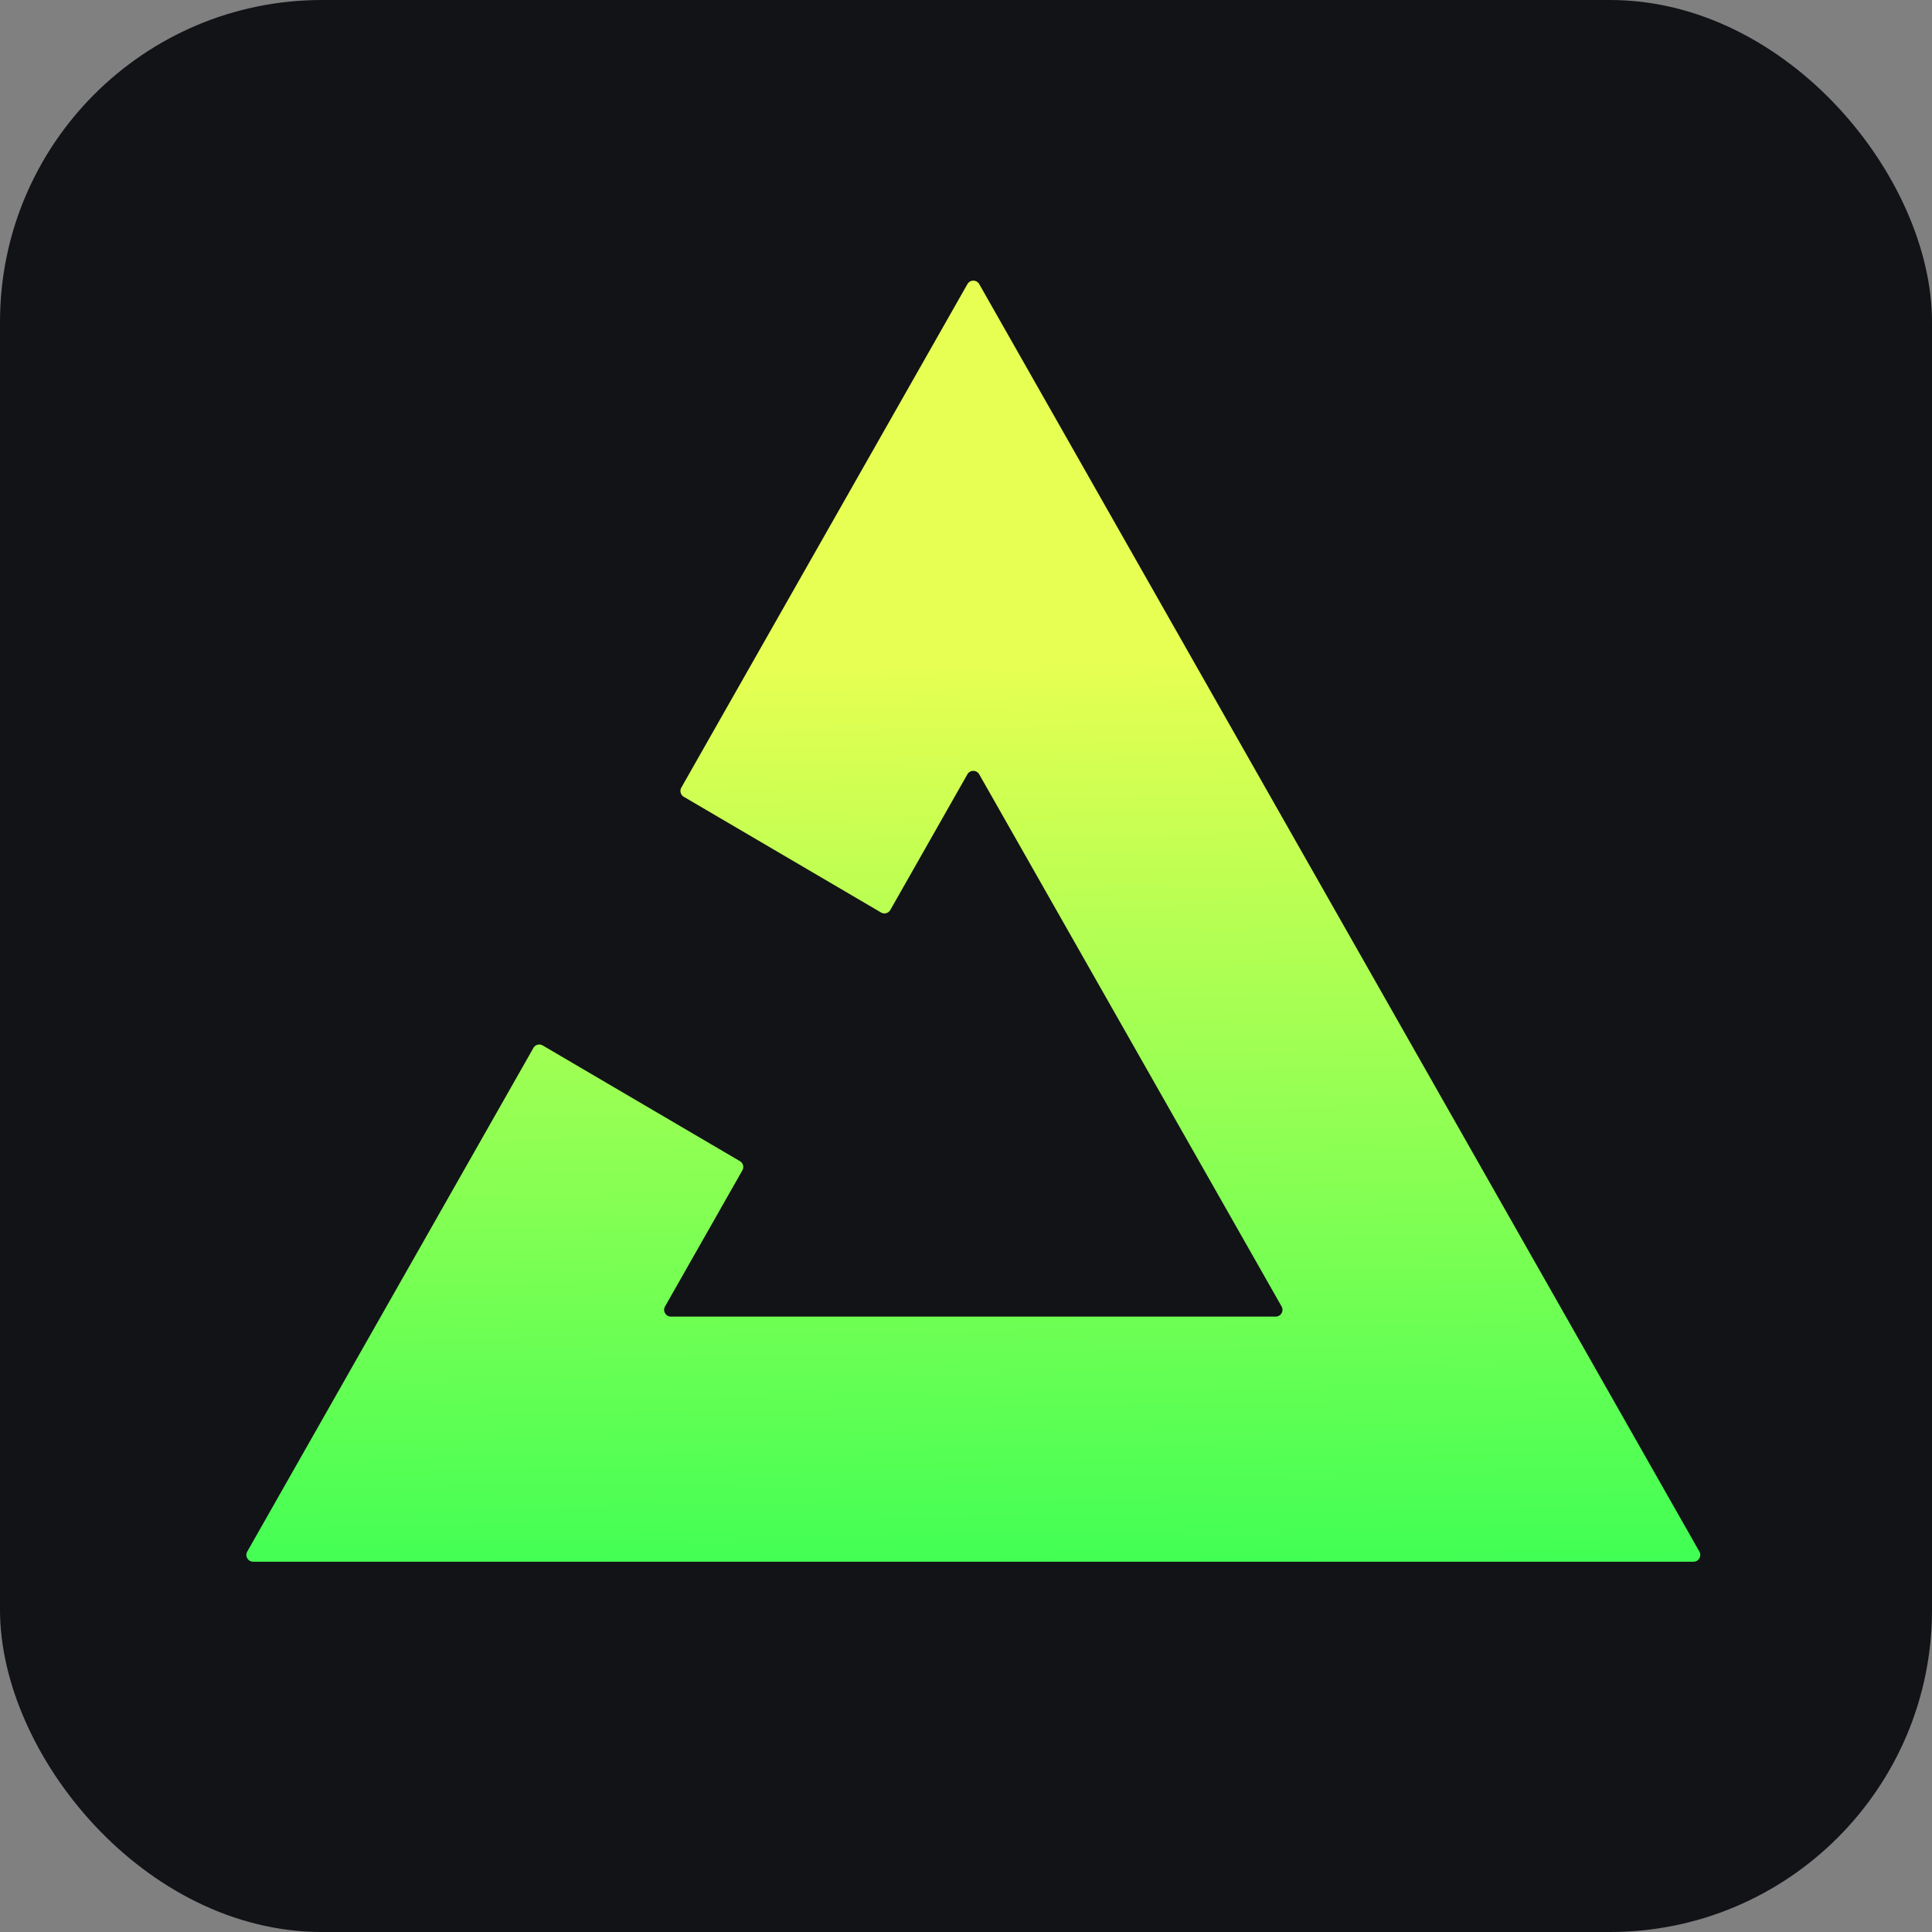
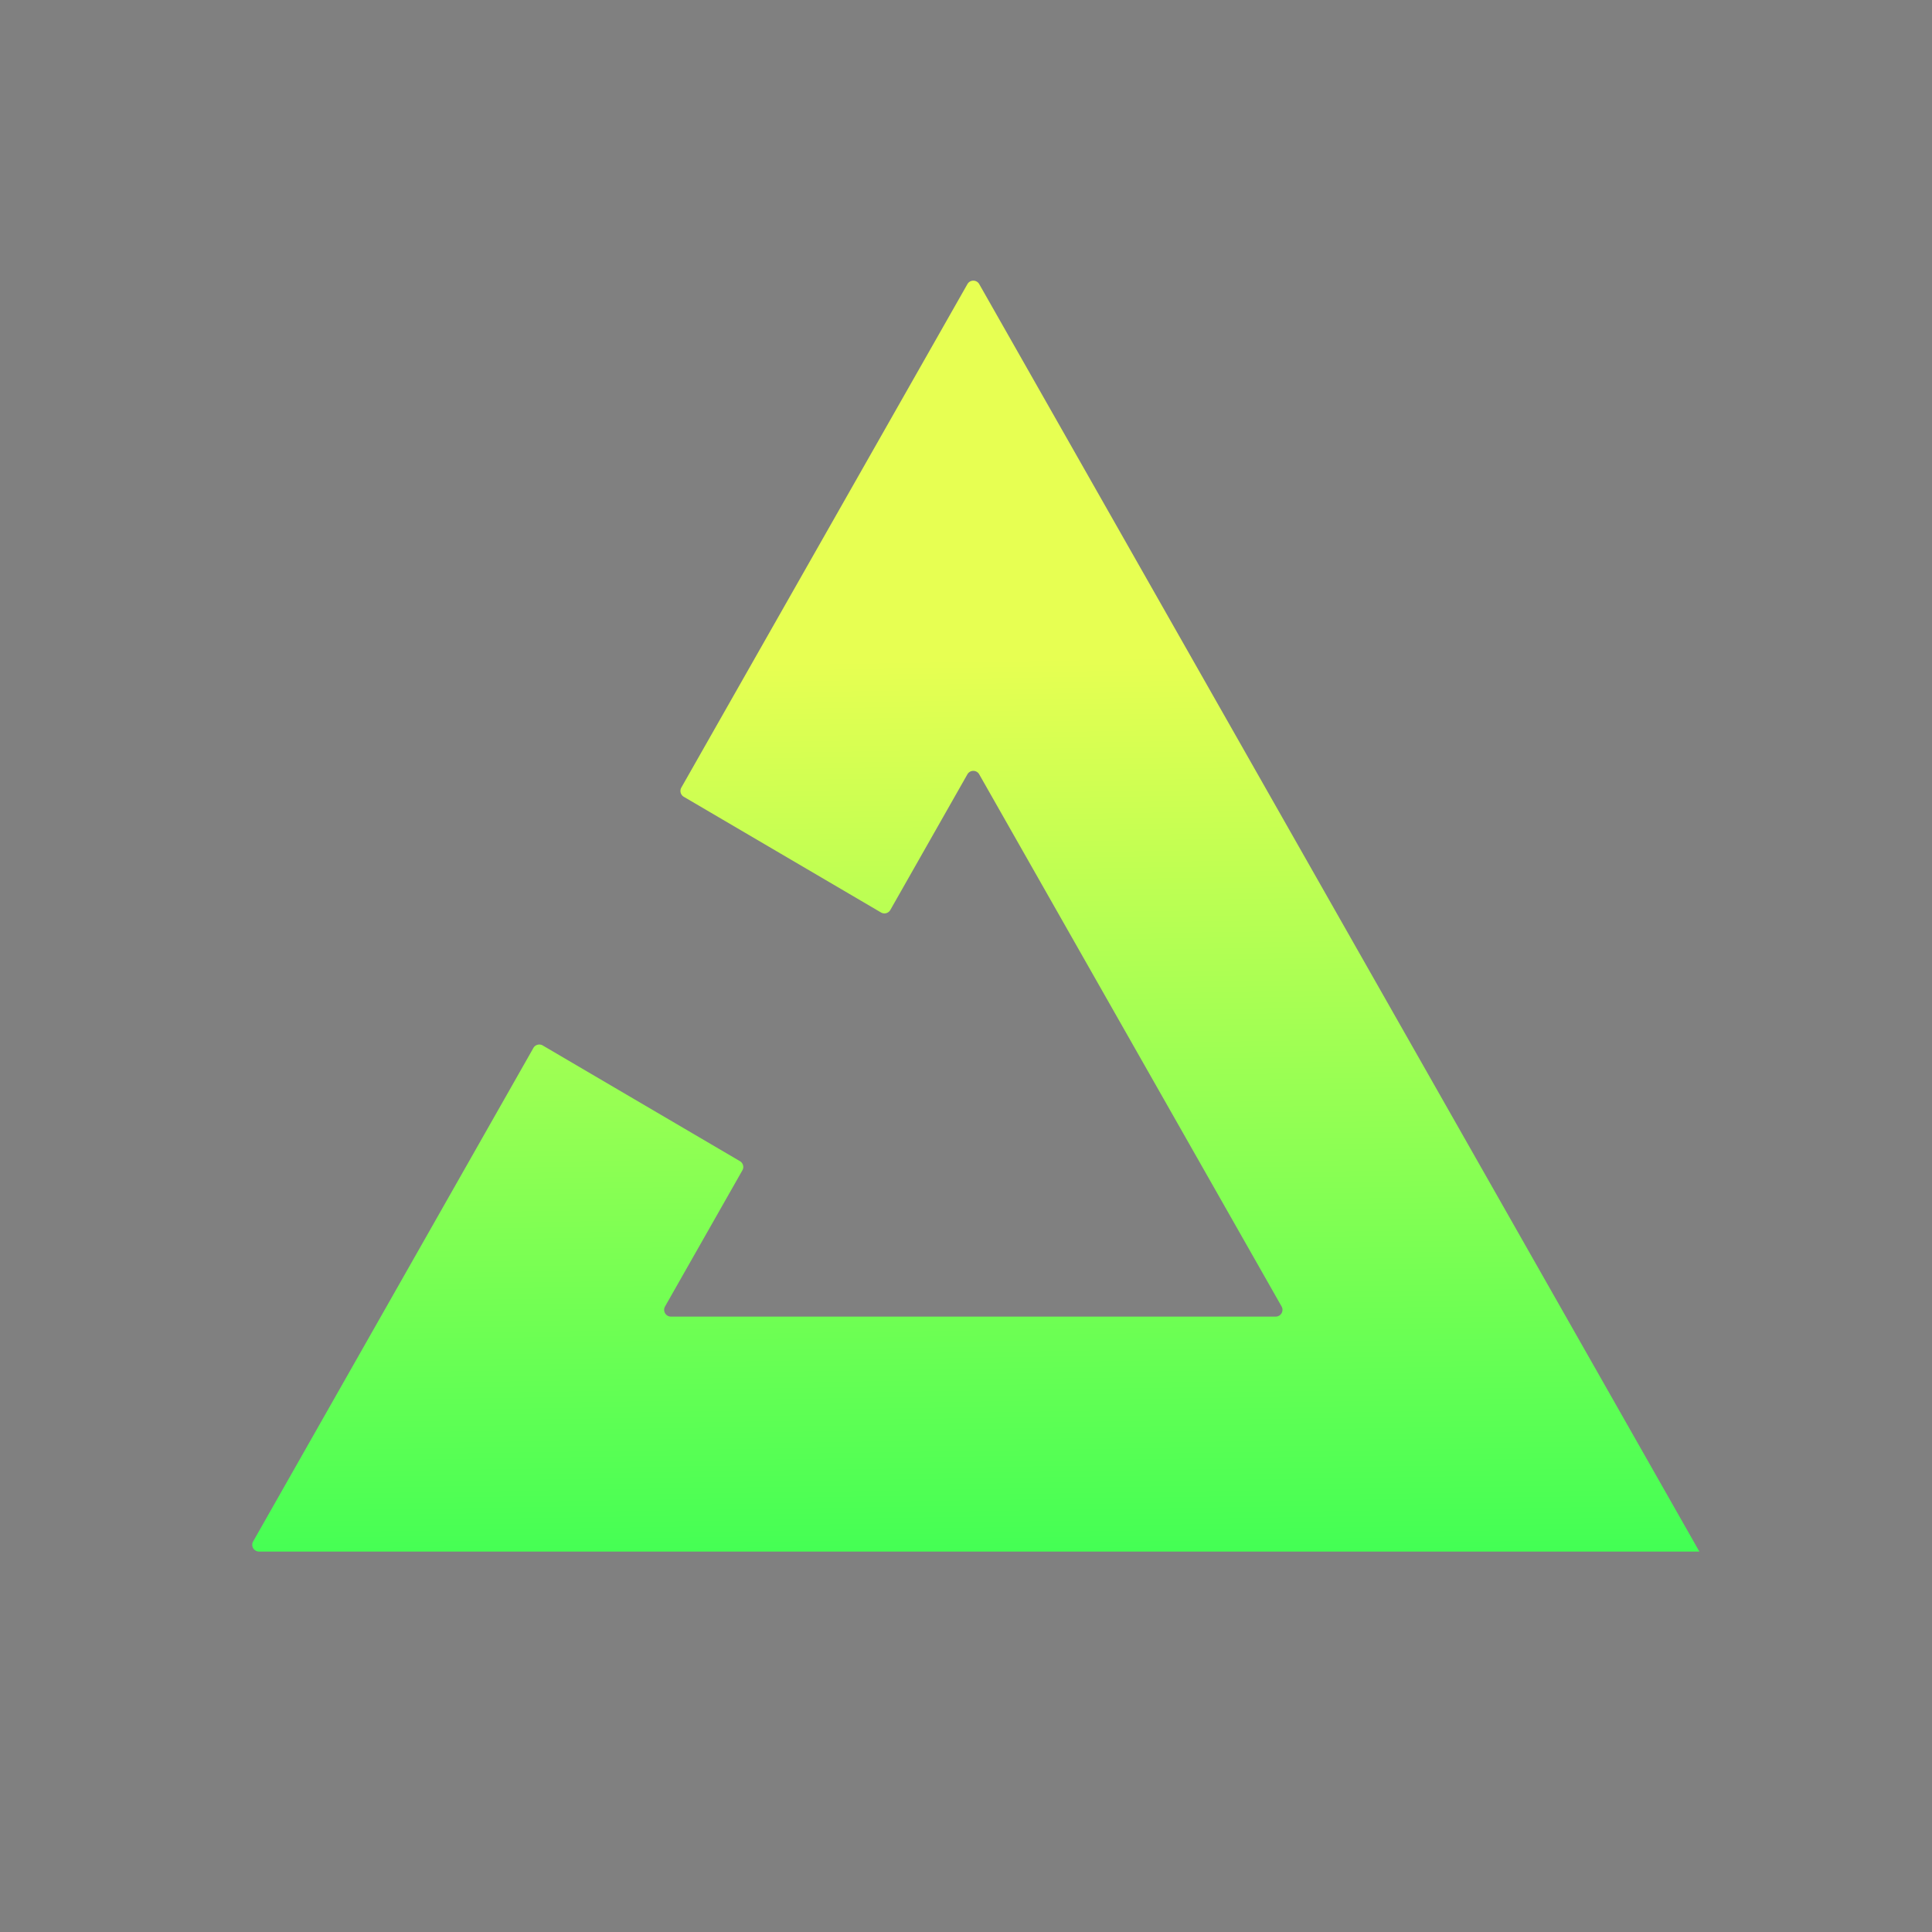
<svg xmlns="http://www.w3.org/2000/svg" fill="none" viewBox="0 0 120 120">
  <rect x="0" y="0" width="120" height="120" fill="#808080" stroke="none" />
-   <rect width="120" height="120" fill="#121317" rx="20" />
-   <path fill="url(#a)" fill-rule="evenodd" d="M42.472 49.49a.421.421 0 0 1-.153-.572l17.77-31.273a.421.421 0 0 1 .732 0l44.73 78.725c.16.281-.043.63-.366.63h-89.46a.421.421 0 0 1-.367-.63L33.13 65.091a.421.421 0 0 1 .58-.155l12.247 7.185a.421.421 0 0 1 .153.572l-4.803 8.453c-.16.28.043.63.366.63h37.563a.421.421 0 0 0 .366-.63L60.82 48.093a.422.422 0 0 0-.733 0L55.3 56.52a.422.422 0 0 1-.58.155L42.472 49.49Z" clip-rule="evenodd" />
+   <path fill="url(#a)" fill-rule="evenodd" d="M42.472 49.49a.421.421 0 0 1-.153-.572l17.77-31.273a.421.421 0 0 1 .732 0l44.73 78.725h-89.46a.421.421 0 0 1-.367-.63L33.13 65.091a.421.421 0 0 1 .58-.155l12.247 7.185a.421.421 0 0 1 .153.572l-4.803 8.453c-.16.28.043.63.366.63h37.563a.421.421 0 0 0 .366-.63L60.82 48.093a.422.422 0 0 0-.733 0L55.3 56.52a.422.422 0 0 1-.58.155L42.472 49.49Z" clip-rule="evenodd" />
  <defs>
    <linearGradient id="a" x1="88.605" x2="87.729" y1="97" y2="40.523" gradientUnits="userSpaceOnUse">
      <stop stop-color="#41FF54" />
      <stop offset="1" stop-color="#E7FF52" />
    </linearGradient>
  </defs>
</svg>